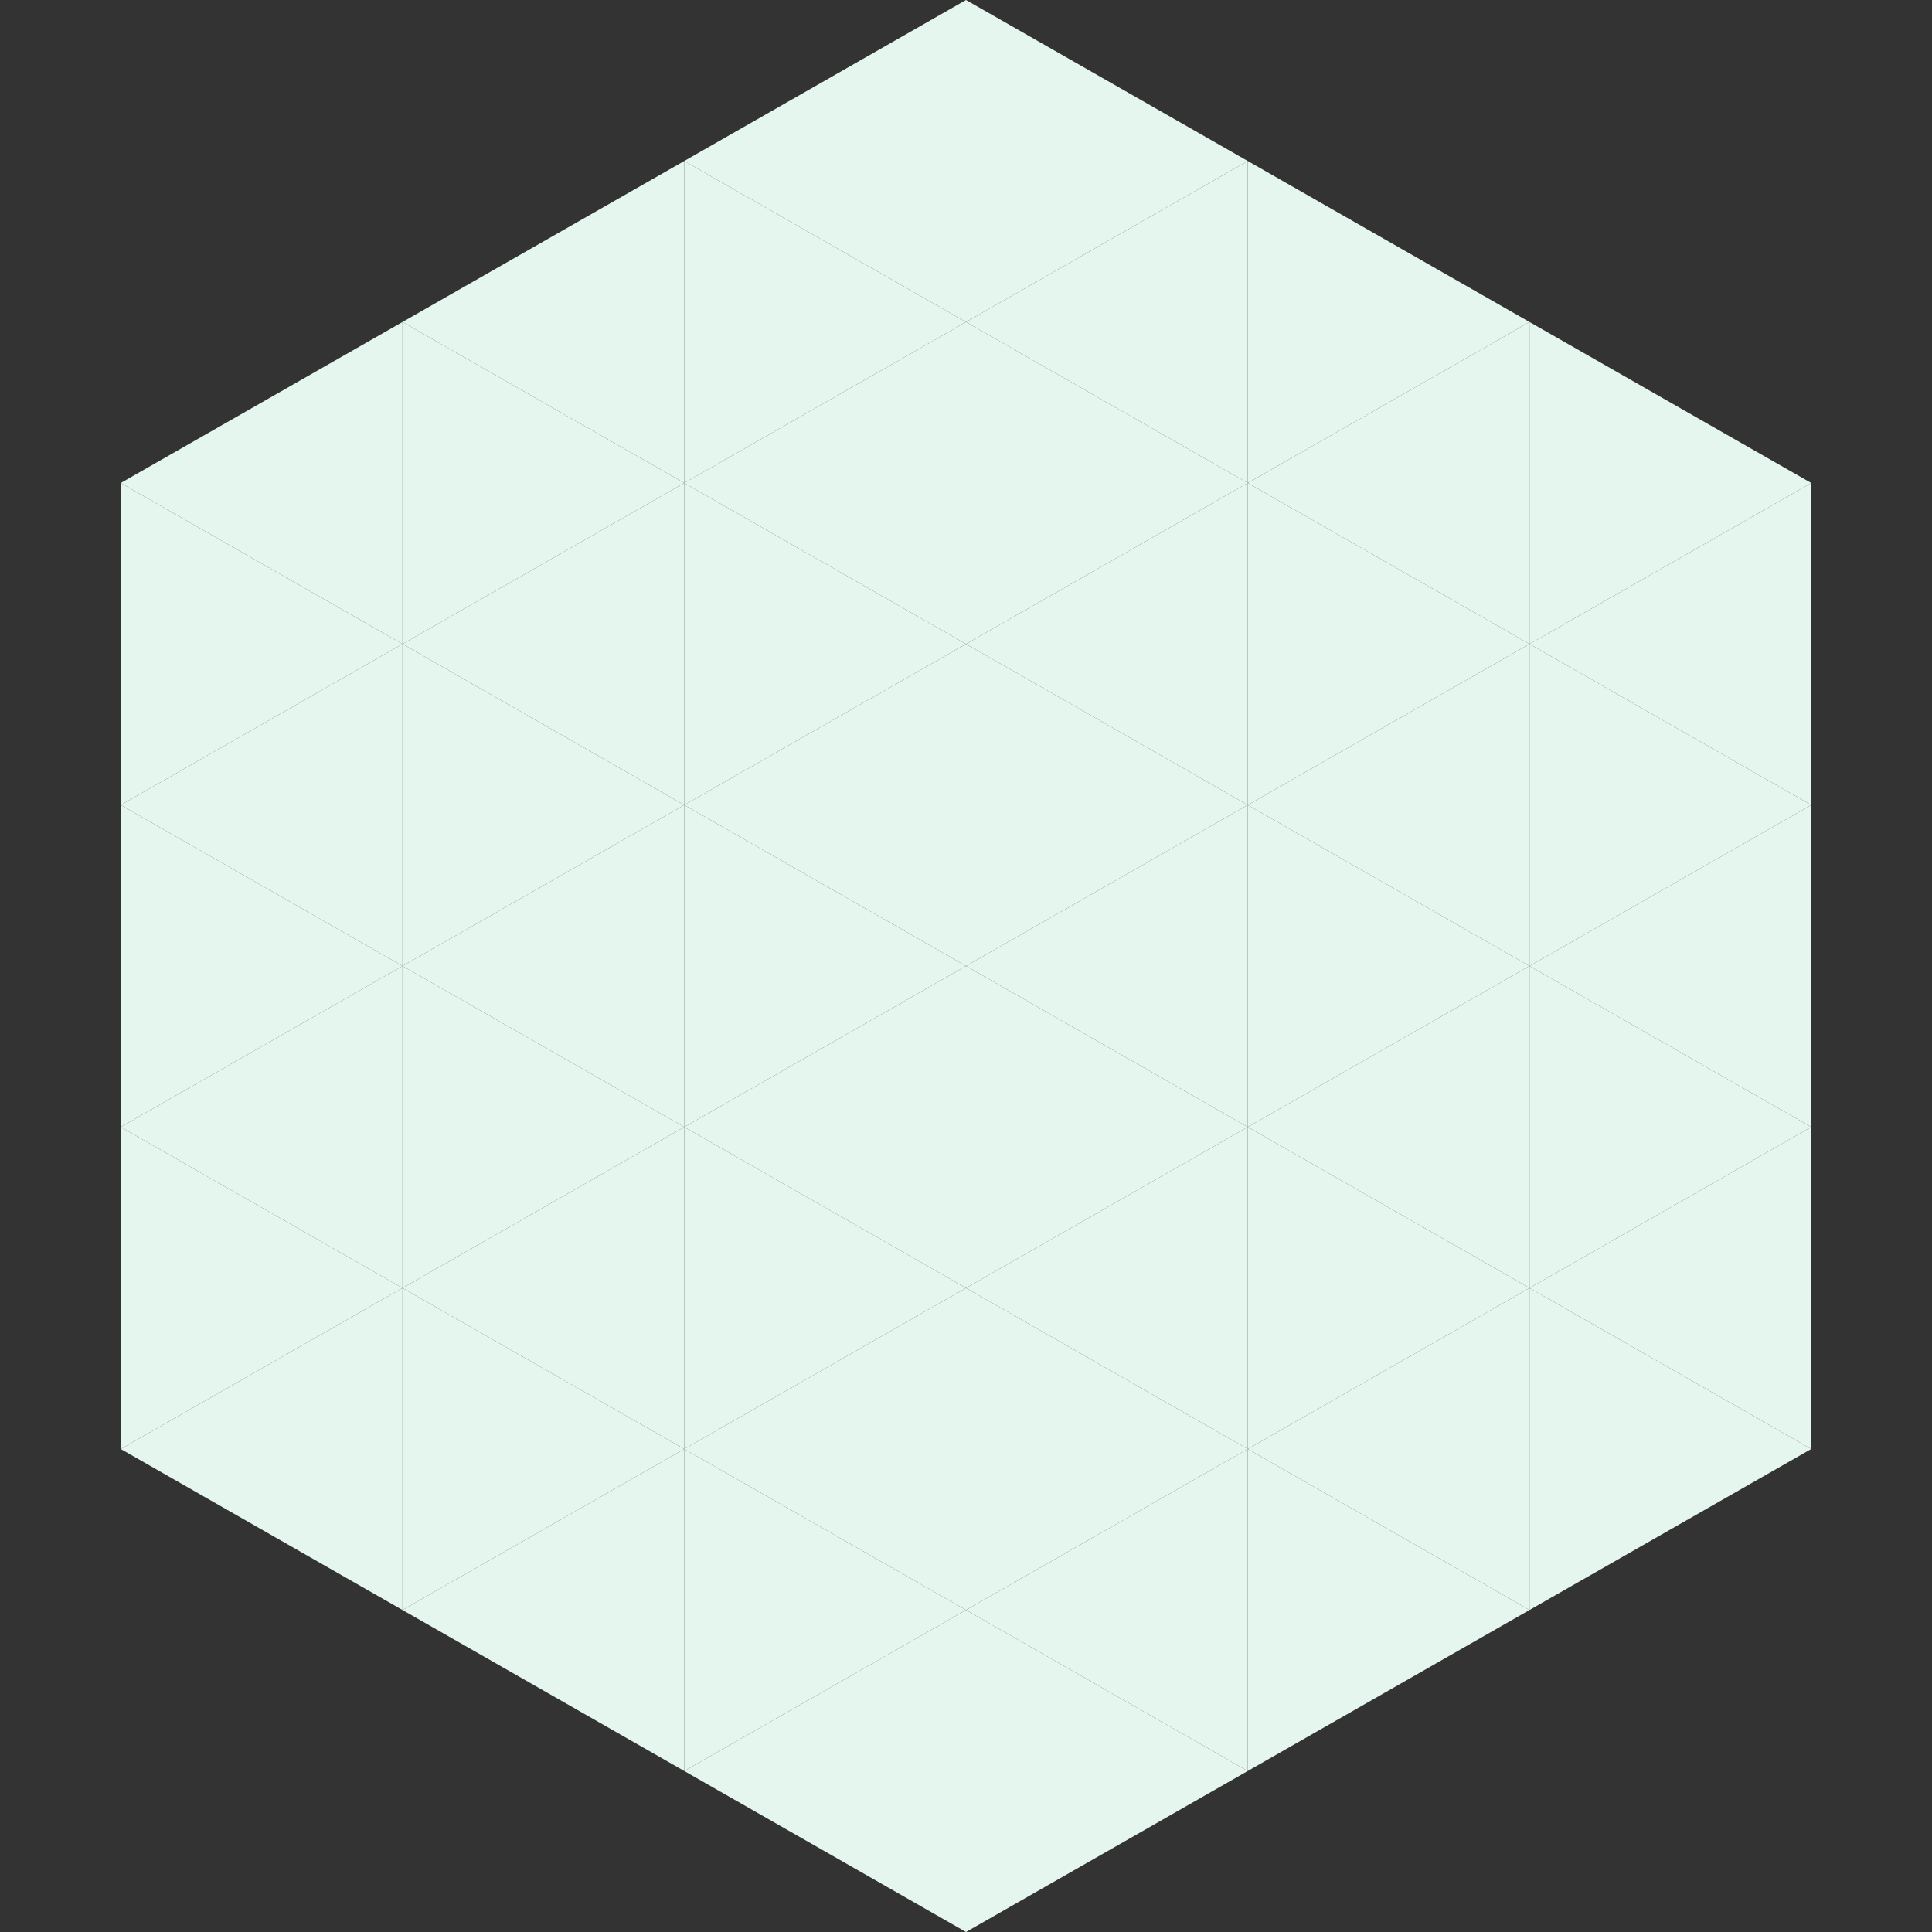
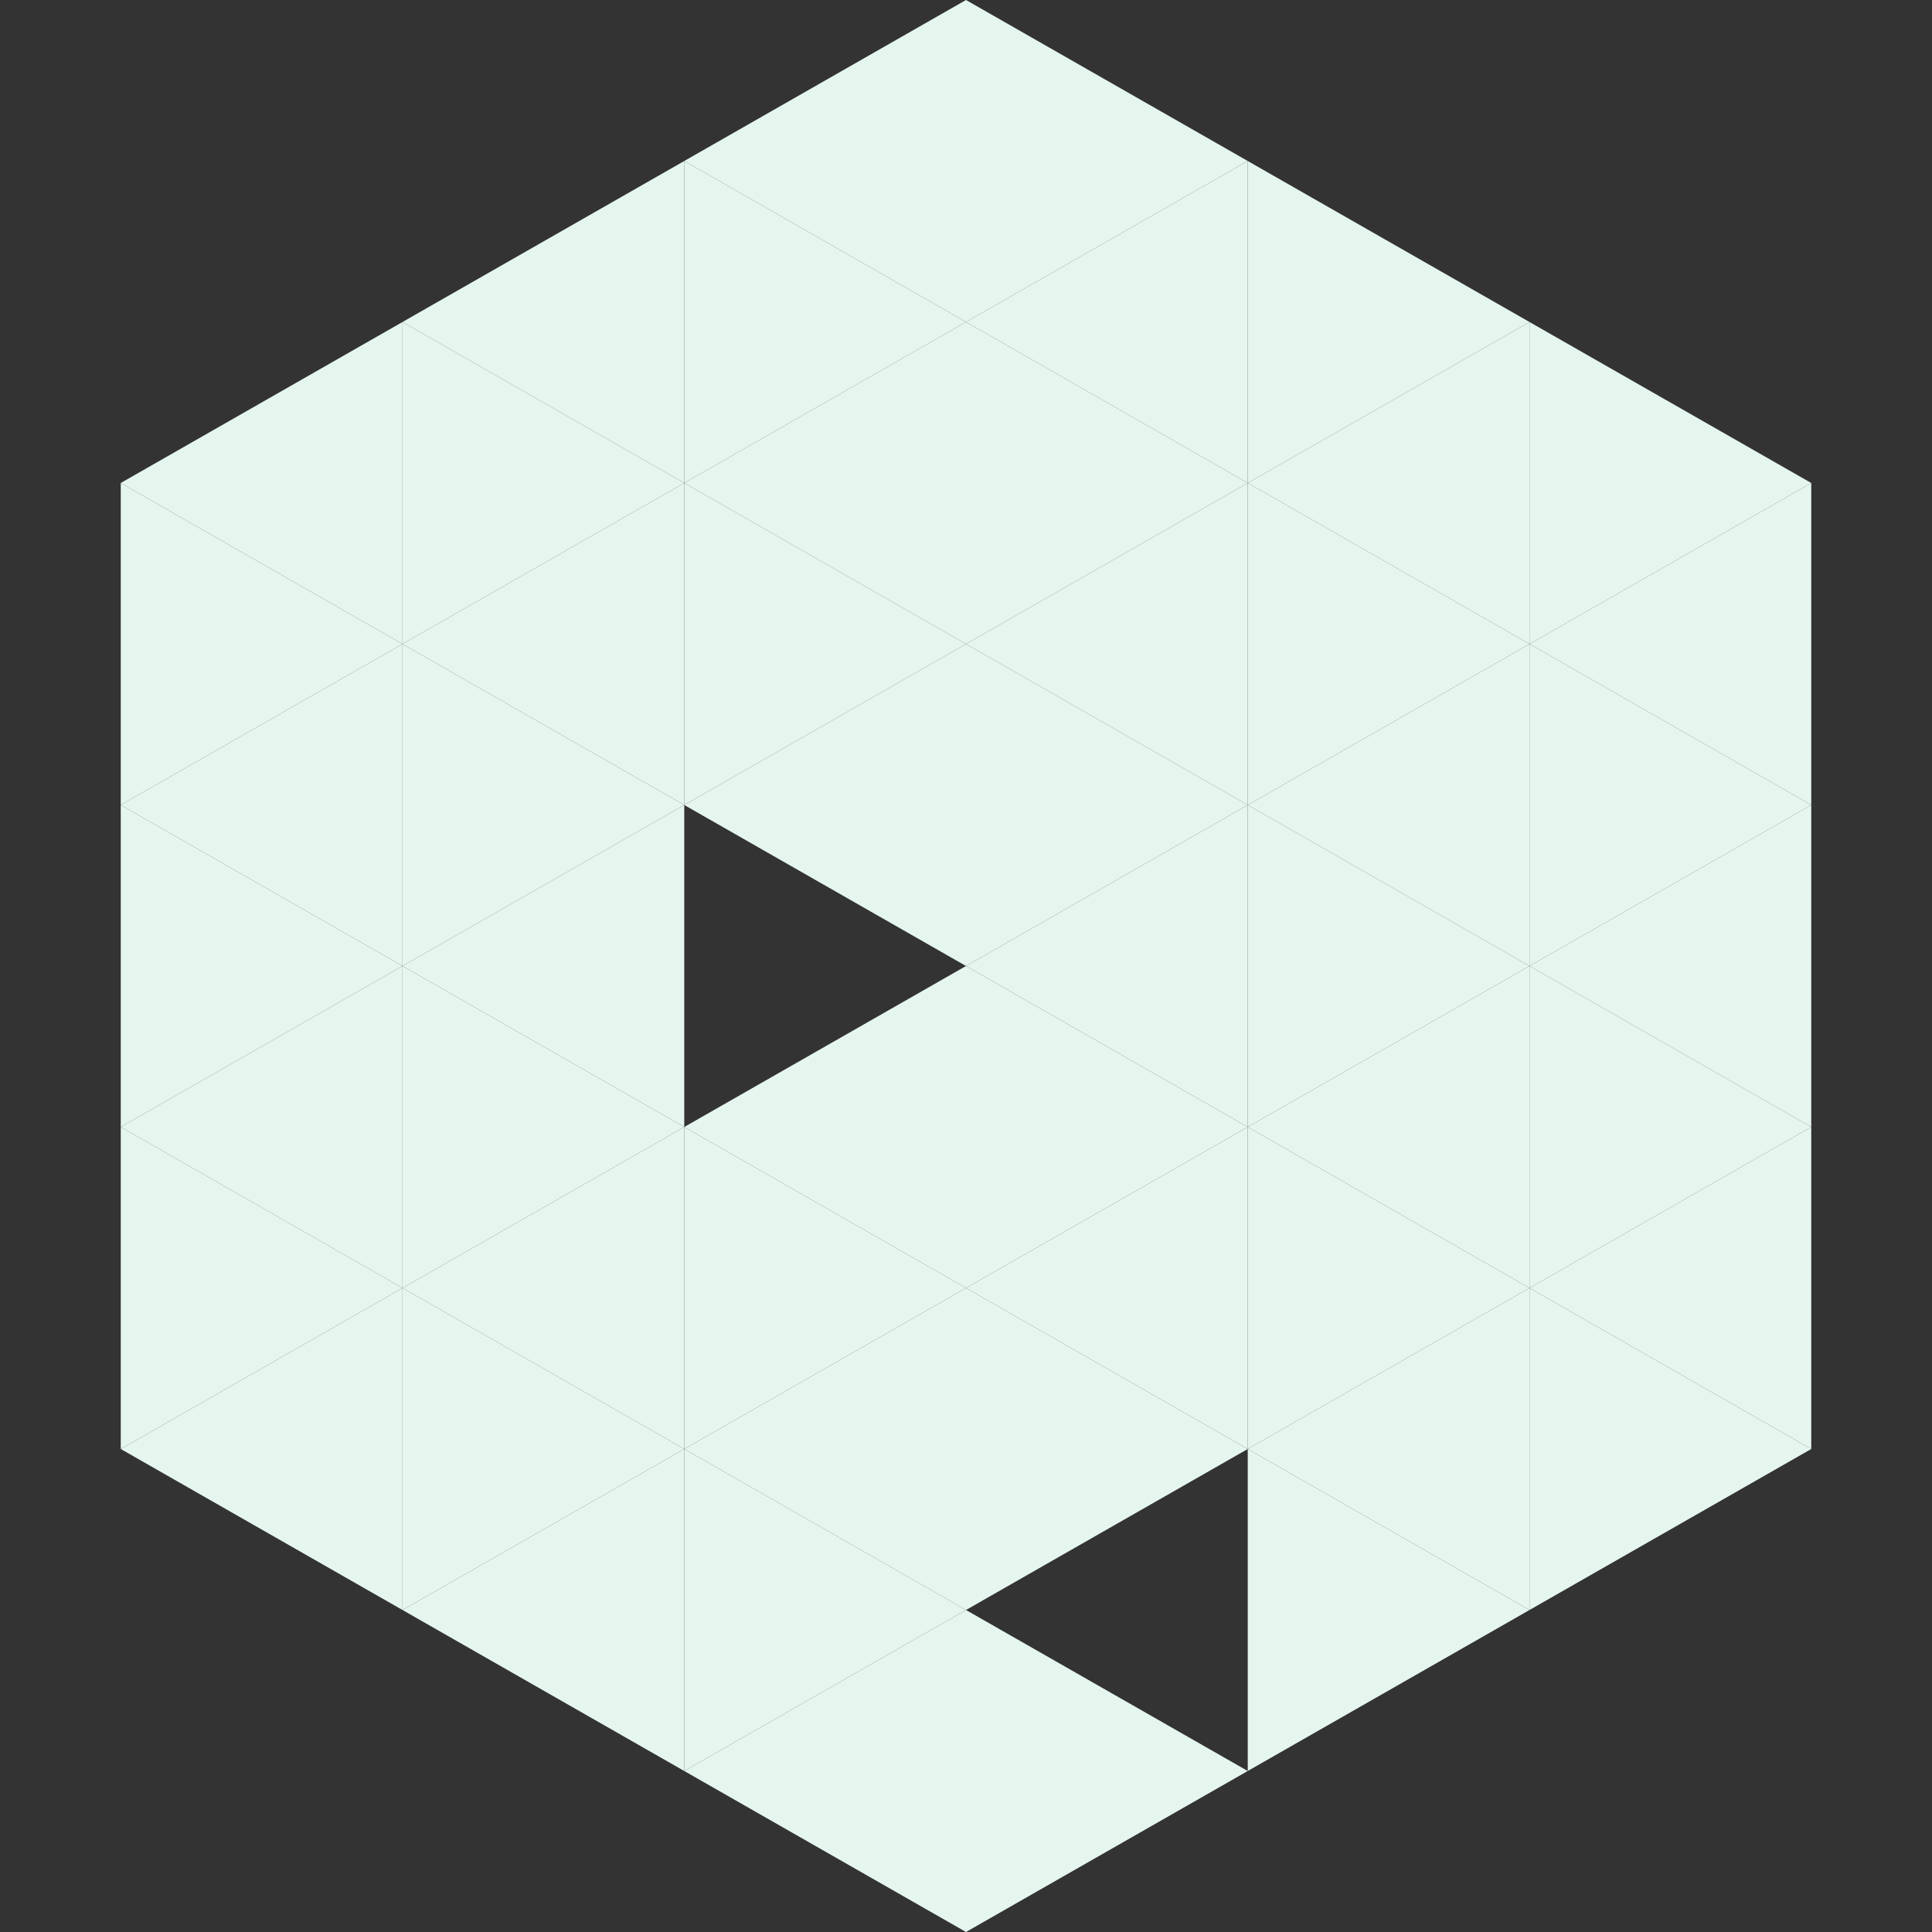
<svg xmlns="http://www.w3.org/2000/svg" width="240" height="240">
  <rect width="100%" height="100%" fill="#333333" stroke="none" />
  <polygon points="50,40 15,60 50,80" style="fill:rgb(229,246,239)" />
  <polygon points="190,40 225,60 190,80" style="fill:rgb(229,246,239)" />
  <polygon points="15,60 50,80 15,100" style="fill:rgb(229,246,239)" />
  <polygon points="225,60 190,80 225,100" style="fill:rgb(229,246,239)" />
  <polygon points="50,80 15,100 50,120" style="fill:rgb(229,246,239)" />
  <polygon points="190,80 225,100 190,120" style="fill:rgb(229,246,239)" />
  <polygon points="15,100 50,120 15,140" style="fill:rgb(229,246,239)" />
  <polygon points="225,100 190,120 225,140" style="fill:rgb(229,246,239)" />
  <polygon points="50,120 15,140 50,160" style="fill:rgb(229,246,239)" />
  <polygon points="190,120 225,140 190,160" style="fill:rgb(229,246,239)" />
  <polygon points="15,140 50,160 15,180" style="fill:rgb(229,246,239)" />
  <polygon points="225,140 190,160 225,180" style="fill:rgb(229,246,239)" />
  <polygon points="50,160 15,180 50,200" style="fill:rgb(229,246,239)" />
  <polygon points="190,160 225,180 190,200" style="fill:rgb(229,246,239)" />
  <polygon points="15,180 50,200 15,220" style="fill:rgb(255,255,255); fill-opacity:0" />
  <polygon points="225,180 190,200 225,220" style="fill:rgb(255,255,255); fill-opacity:0" />
  <polygon points="50,0 85,20 50,40" style="fill:rgb(255,255,255); fill-opacity:0" />
  <polygon points="190,0 155,20 190,40" style="fill:rgb(255,255,255); fill-opacity:0" />
  <polygon points="85,20 50,40 85,60" style="fill:rgb(229,246,239)" />
  <polygon points="155,20 190,40 155,60" style="fill:rgb(229,246,239)" />
  <polygon points="50,40 85,60 50,80" style="fill:rgb(229,246,239)" />
  <polygon points="190,40 155,60 190,80" style="fill:rgb(229,246,239)" />
  <polygon points="85,60 50,80 85,100" style="fill:rgb(229,246,239)" />
  <polygon points="155,60 190,80 155,100" style="fill:rgb(229,246,239)" />
  <polygon points="50,80 85,100 50,120" style="fill:rgb(229,246,239)" />
  <polygon points="190,80 155,100 190,120" style="fill:rgb(229,246,239)" />
  <polygon points="85,100 50,120 85,140" style="fill:rgb(229,246,239)" />
  <polygon points="155,100 190,120 155,140" style="fill:rgb(229,246,239)" />
  <polygon points="50,120 85,140 50,160" style="fill:rgb(229,246,239)" />
  <polygon points="190,120 155,140 190,160" style="fill:rgb(229,246,239)" />
  <polygon points="85,140 50,160 85,180" style="fill:rgb(229,246,239)" />
  <polygon points="155,140 190,160 155,180" style="fill:rgb(229,246,239)" />
  <polygon points="50,160 85,180 50,200" style="fill:rgb(229,246,239)" />
  <polygon points="190,160 155,180 190,200" style="fill:rgb(229,246,239)" />
  <polygon points="85,180 50,200 85,220" style="fill:rgb(229,246,239)" />
  <polygon points="155,180 190,200 155,220" style="fill:rgb(229,246,239)" />
  <polygon points="120,0 85,20 120,40" style="fill:rgb(229,246,239)" />
  <polygon points="120,0 155,20 120,40" style="fill:rgb(229,246,239)" />
  <polygon points="85,20 120,40 85,60" style="fill:rgb(229,246,239)" />
  <polygon points="155,20 120,40 155,60" style="fill:rgb(229,246,239)" />
  <polygon points="120,40 85,60 120,80" style="fill:rgb(229,246,239)" />
  <polygon points="120,40 155,60 120,80" style="fill:rgb(229,246,239)" />
  <polygon points="85,60 120,80 85,100" style="fill:rgb(229,246,239)" />
  <polygon points="155,60 120,80 155,100" style="fill:rgb(229,246,239)" />
  <polygon points="120,80 85,100 120,120" style="fill:rgb(229,246,239)" />
  <polygon points="120,80 155,100 120,120" style="fill:rgb(229,246,239)" />
-   <polygon points="85,100 120,120 85,140" style="fill:rgb(229,246,239)" />
  <polygon points="155,100 120,120 155,140" style="fill:rgb(229,246,239)" />
  <polygon points="120,120 85,140 120,160" style="fill:rgb(229,246,239)" />
  <polygon points="120,120 155,140 120,160" style="fill:rgb(229,246,239)" />
  <polygon points="85,140 120,160 85,180" style="fill:rgb(229,246,239)" />
  <polygon points="155,140 120,160 155,180" style="fill:rgb(229,246,239)" />
  <polygon points="120,160 85,180 120,200" style="fill:rgb(229,246,239)" />
  <polygon points="120,160 155,180 120,200" style="fill:rgb(229,246,239)" />
  <polygon points="85,180 120,200 85,220" style="fill:rgb(229,246,239)" />
-   <polygon points="155,180 120,200 155,220" style="fill:rgb(229,246,239)" />
  <polygon points="120,200 85,220 120,240" style="fill:rgb(229,246,239)" />
  <polygon points="120,200 155,220 120,240" style="fill:rgb(229,246,239)" />
  <polygon points="85,220 120,240 85,260" style="fill:rgb(255,255,255); fill-opacity:0" />
  <polygon points="155,220 120,240 155,260" style="fill:rgb(255,255,255); fill-opacity:0" />
</svg>